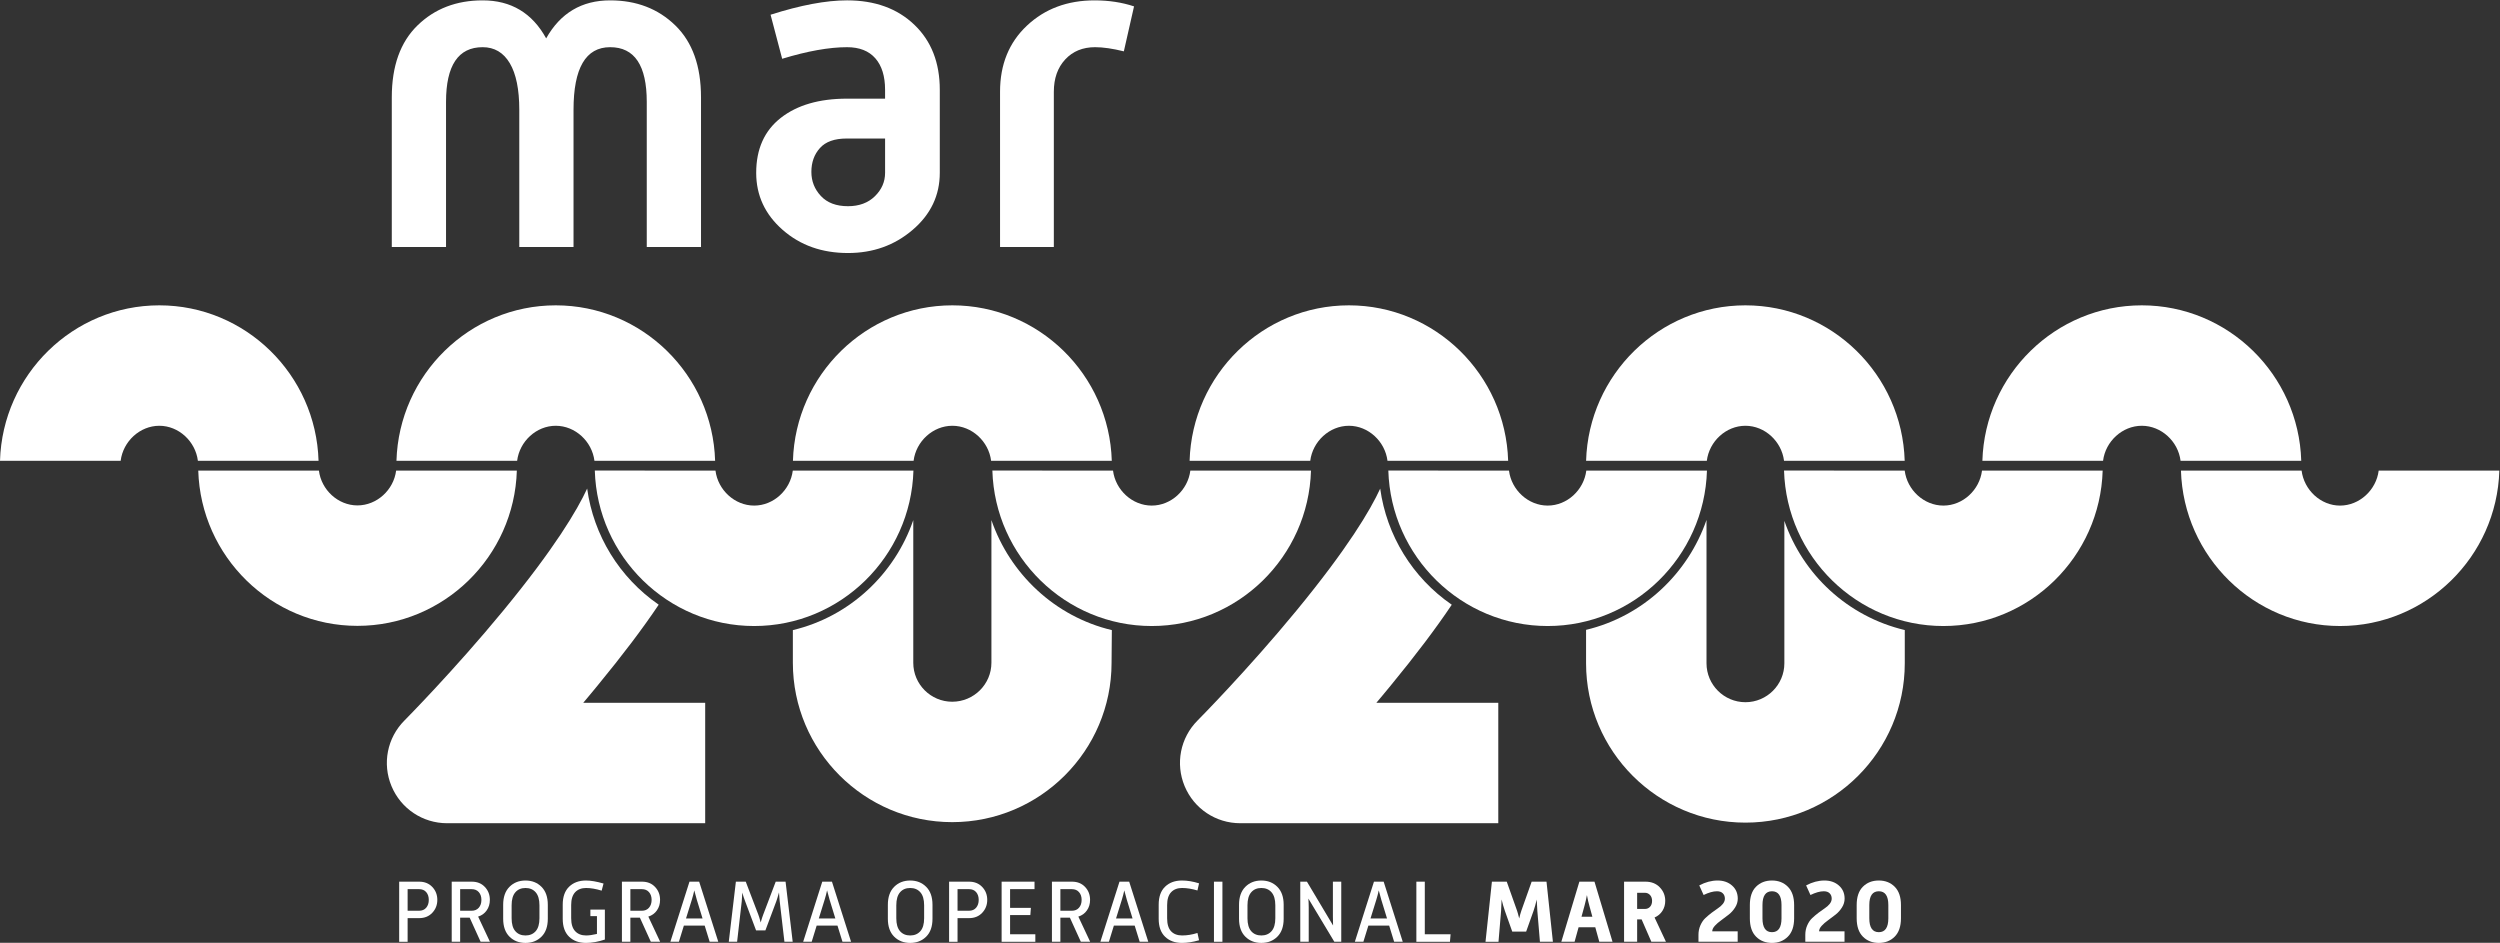
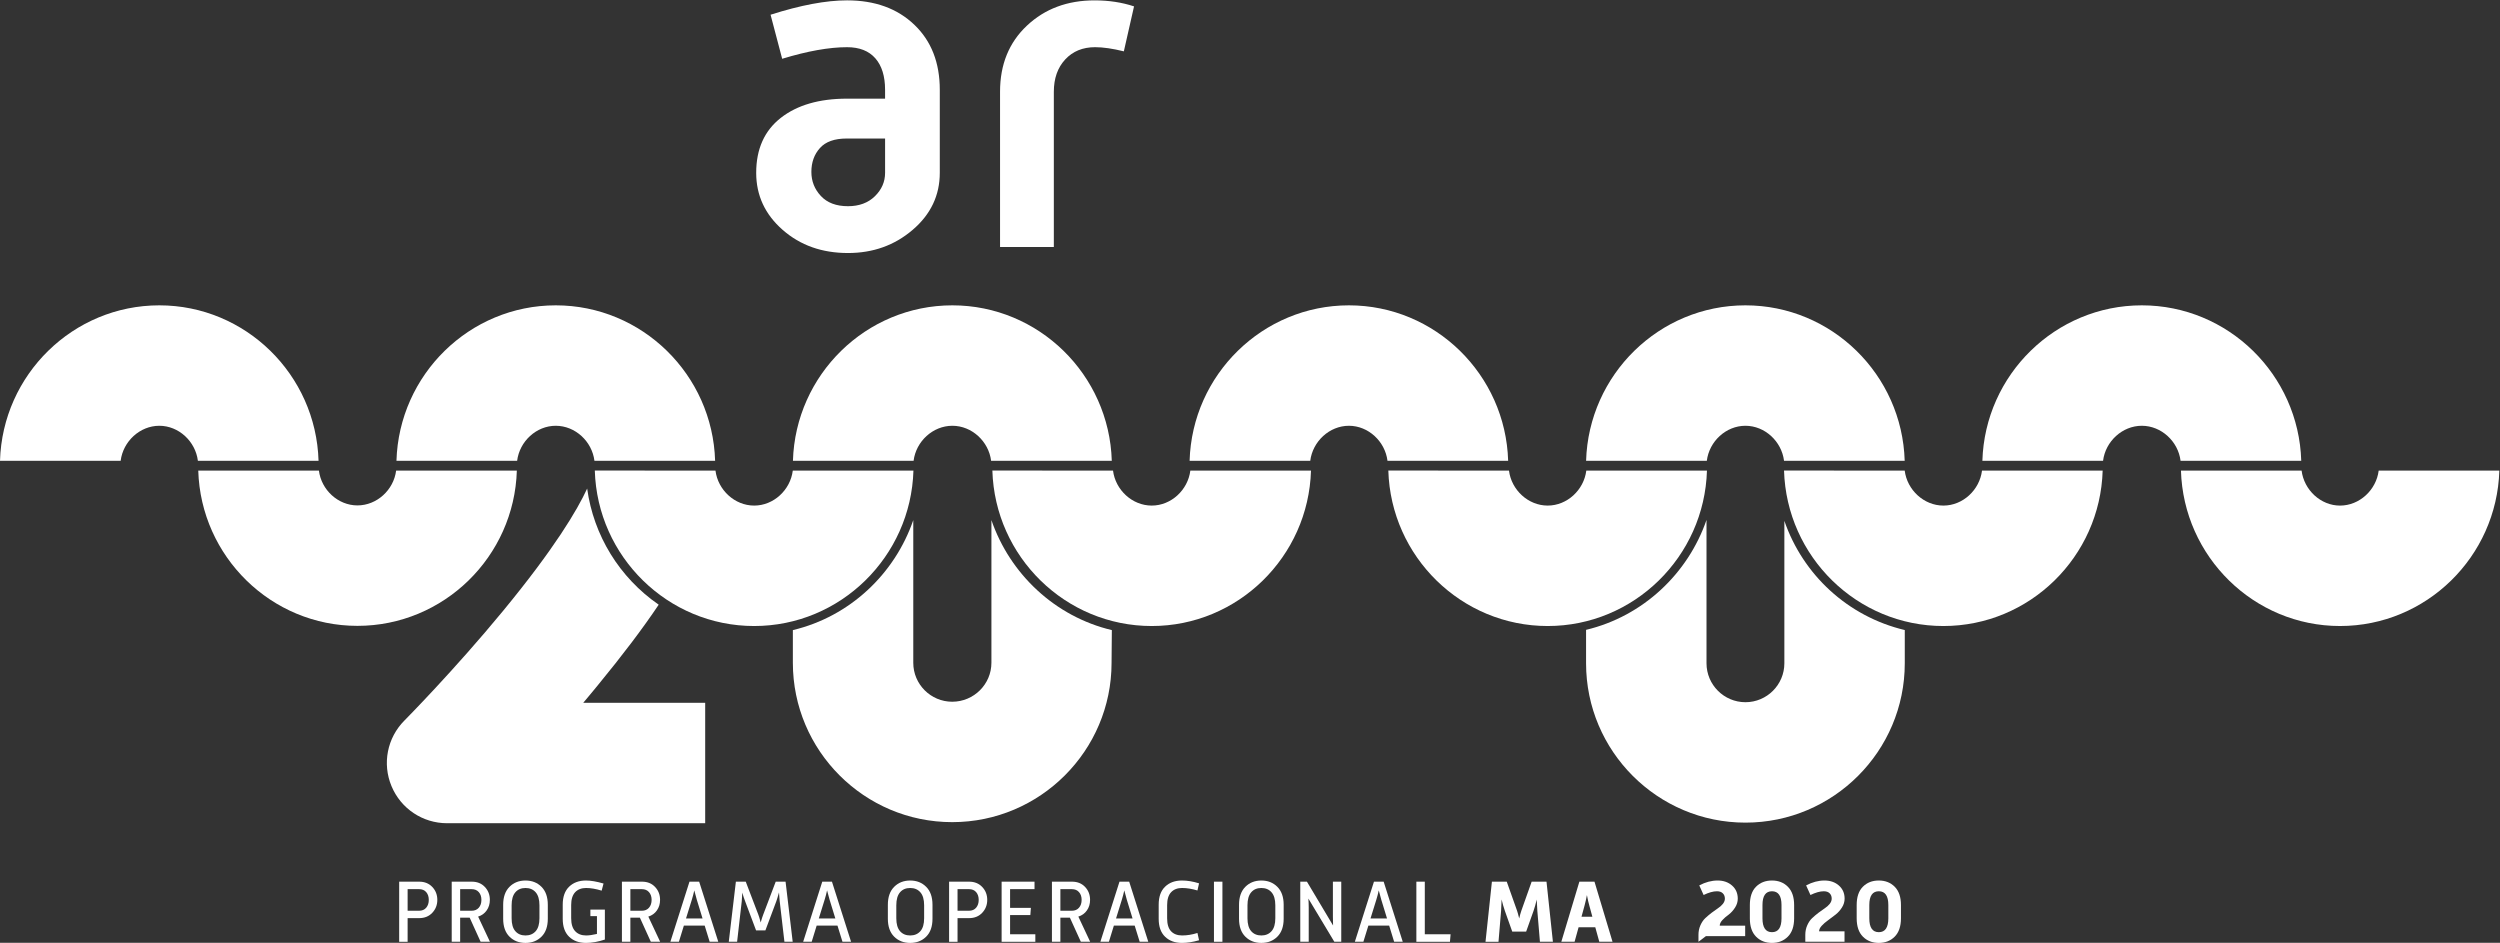
<svg xmlns="http://www.w3.org/2000/svg" xml:space="preserve" id="svg2" version="1.1" viewBox="27.92 195.72 1066.68 402.28">
  <rect x="27.92" y="195.72" width="1066.68" height="402.28" fill="#333333" stroke="none" />
  <defs id="defs6" />
  <g transform="matrix(1.333,0,0,-1.333,0,793.707)" id="g10">
    <g transform="scale(0.1)" id="g12">
      <path id="path14" style="fill:#ffffff;fill-opacity:1;fill-rule:nonzero;stroke:none" d="m 1487.16,1663.95 h 64.06 c 17.22,0 31.22,-5.65 41.94,-16.93 10.73,-11.29 16.09,-25.07 16.09,-41.38 0,-16.14 -5.36,-29.91 -16.09,-41.32 -10.72,-11.35 -24.72,-17.05 -41.94,-17.05 h -37.03 v -75.68 h -27.03 z m 63.72,-93.09 c 9.71,0 17.33,3.28 22.81,9.72 5.47,6.44 8.24,14.78 8.24,25.06 0,10.21 -2.77,18.51 -8.24,24.89 -5.48,6.38 -13.1,9.48 -22.81,9.48 h -36.69 v -69.15 h 36.69" />
      <path id="path16" style="fill:#ffffff;fill-opacity:1;fill-rule:nonzero;stroke:none" d="m 1655.31,1663.95 h 64.34 c 17.22,0 31.16,-5.65 41.77,-16.93 10.67,-11.29 15.98,-25.07 15.98,-41.38 0,-12.76 -3.33,-23.94 -10.11,-33.64 -6.71,-9.65 -15.86,-16.26 -27.43,-19.87 l 37.82,-80.54 h -29.86 l -35,77.09 h -30.48 v -77.09 h -27.03 z m 63.72,-93.09 c 9.71,0 17.33,3.28 22.98,9.72 5.58,6.44 8.35,14.78 8.35,25.06 0,10.21 -2.77,18.51 -8.35,24.89 -5.65,6.38 -13.27,9.48 -22.98,9.48 h -36.69 v -69.15 h 36.69" />
      <path id="path18" style="fill:#ffffff;fill-opacity:1;fill-rule:nonzero;stroke:none" d="m 1820.04,1589.97 c 0,24.84 6.72,43.98 20.21,57.46 13.43,13.49 30.54,20.21 51.25,20.21 20.66,0 37.76,-6.72 51.2,-20.21 13.49,-13.48 20.2,-32.62 20.2,-57.46 v -44.7 c 0,-24.84 -6.71,-43.97 -20.2,-57.35 -13.44,-13.38 -30.54,-20.04 -51.2,-20.04 -20.71,0 -37.82,6.66 -51.25,20.04 -13.49,13.38 -20.21,32.51 -20.21,57.35 z m 39,-84.55 c 7.96,-9.09 18.74,-13.66 32.46,-13.66 13.6,0 24.5,4.57 32.57,13.66 8.07,9.14 12.08,22.91 12.08,41.26 v 41.6 c 0,18.57 -4.01,32.46 -12.08,41.65 -8.07,9.26 -18.97,13.77 -32.57,13.77 -13.72,0 -24.5,-4.51 -32.46,-13.77 -8.01,-9.19 -11.96,-23.08 -11.96,-41.65 v -41.6 c 0,-18.35 3.95,-32.12 11.96,-41.26" />
      <path id="path20" style="fill:#ffffff;fill-opacity:1;fill-rule:nonzero;stroke:none" d="m 2010.65,1590.5 c 0,25.06 6.83,44.19 20.49,57.35 13.65,13.21 31.66,19.81 54.07,19.81 15.19,0 33.87,-3.22 56.05,-9.65 l -5.98,-22.81 c -18.57,5.7 -35.23,8.52 -49.79,8.52 -14.84,0 -26.47,-4.51 -34.99,-13.48 -8.53,-9.09 -12.81,-22.7 -12.81,-41.1 v -42.16 c 0,-18.63 4.28,-32.46 12.81,-41.55 8.52,-9.08 20.15,-13.65 34.99,-13.65 9.49,0 21.06,1.63 34.71,4.85 v 56.9 h -21.04 v 21.05 h 46.39 v -95.9 c -21.28,-7.16 -41.38,-10.78 -60.34,-10.78 -22.41,0 -40.42,6.55 -54.07,19.76 -13.66,13.2 -20.49,32.28 -20.49,57.34 v 45.5" />
      <path id="path22" style="fill:#ffffff;fill-opacity:1;fill-rule:nonzero;stroke:none" d="m 2200.13,1663.95 h 64.35 c 17.27,0 31.15,-5.65 41.77,-16.93 10.66,-11.29 15.97,-25.07 15.97,-41.38 0,-12.76 -3.33,-23.94 -10.1,-33.64 -6.72,-9.65 -15.92,-16.26 -27.43,-19.87 l 37.81,-80.54 h -29.85 l -35,77.09 h -30.48 v -77.09 h -27.04 z m 63.73,-93.09 c 9.7,0 17.33,3.28 22.91,9.72 5.59,6.44 8.42,14.78 8.42,25.06 0,10.21 -2.83,18.51 -8.42,24.89 -5.58,6.38 -13.21,9.48 -22.91,9.48 h -36.69 v -69.15 h 36.69" />
      <path id="path24" style="fill:#ffffff;fill-opacity:1;fill-rule:nonzero;stroke:none" d="m 2416.37,1663.95 h 30.99 l 61.18,-192.36 h -27.6 l -15.92,51.75 h -66.6 l -15.92,-51.75 h -27.31 z m 41.83,-117.8 -18.23,59.49 c -0.97,2.6 -3.68,12.75 -8.25,30.42 -2.09,-9.82 -4.74,-19.98 -7.96,-30.42 l -18.51,-59.49 h 52.95" />
      <path id="path26" style="fill:#ffffff;fill-opacity:1;fill-rule:nonzero;stroke:none" d="m 2564.87,1663.95 h 31.61 l 40.36,-105.84 c 1.75,-4.18 4.23,-12.47 7.45,-24.78 3.39,11.74 6.04,20.04 7.96,24.78 l 40.13,105.84 h 31.55 l 22.81,-192.36 h -26.48 l -15.12,129.76 c -0.91,7.96 -1.64,17.38 -2.26,28.17 -3.78,-13.67 -6.61,-23.09 -8.52,-28.17 l -35,-93.36 h -29.86 l -35.05,93.36 c -3.22,8.13 -6.21,17.38 -9.09,27.6 -0.96,-16.88 -1.52,-26.13 -1.69,-27.6 l -14.85,-129.76 h -26.7 l 22.75,192.36" />
      <path id="path28" style="fill:#ffffff;fill-opacity:1;fill-rule:nonzero;stroke:none" d="m 2841.42,1663.95 h 30.98 l 61.19,-192.36 h -27.55 l -15.97,51.75 h -66.6 l -15.92,-51.75 h -27.32 z m 41.82,-117.8 -18.23,59.49 c -0.96,2.6 -3.67,12.75 -8.24,30.42 -2.09,-9.82 -4.74,-19.98 -7.96,-30.42 l -18.51,-59.49 h 52.94" />
      <path id="path30" style="fill:#ffffff;fill-opacity:1;fill-rule:nonzero;stroke:none" d="m 3051.35,1589.97 c 0,24.84 6.72,43.98 20.2,57.46 13.49,13.49 30.54,20.21 51.25,20.21 20.67,0 37.77,-6.72 51.19,-20.21 13.5,-13.48 20.22,-32.62 20.22,-57.46 v -44.7 c 0,-24.84 -6.72,-43.97 -20.22,-57.35 -13.42,-13.38 -30.52,-20.04 -51.19,-20.04 -20.71,0 -37.76,6.66 -51.25,20.04 -13.48,13.38 -20.2,32.51 -20.2,57.35 z m 39,-84.55 c 7.96,-9.09 18.74,-13.66 32.45,-13.66 13.61,0 24.5,4.57 32.57,13.66 8.08,9.14 12.08,22.91 12.08,41.26 v 41.6 c 0,18.57 -4,32.46 -12.08,41.65 -8.07,9.26 -18.96,13.77 -32.57,13.77 -13.71,0 -24.49,-4.51 -32.45,-13.77 -7.96,-9.19 -11.97,-23.08 -11.97,-41.65 v -41.6 c 0,-18.35 4.01,-32.12 11.97,-41.26" />
      <path id="path32" style="fill:#ffffff;fill-opacity:1;fill-rule:nonzero;stroke:none" d="m 3247.36,1663.95 h 64.01 c 17.27,0 31.27,-5.65 41.99,-16.93 10.73,-11.29 16.09,-25.07 16.09,-41.38 0,-16.14 -5.36,-29.91 -16.09,-41.32 -10.72,-11.35 -24.72,-17.05 -41.99,-17.05 h -36.98 v -75.68 h -27.03 z m 63.72,-93.09 c 9.71,0 17.34,3.28 22.81,9.72 5.47,6.44 8.24,14.78 8.24,25.06 0,10.21 -2.77,18.51 -8.24,24.89 -5.47,6.38 -13.1,9.48 -22.81,9.48 h -36.69 v -69.15 h 36.69" />
      <path id="path34" style="fill:#ffffff;fill-opacity:1;fill-rule:nonzero;stroke:none" d="m 3415.49,1663.94 v -192.36 h 107.92 v 23.93 h -80.83 v 61.47 h 64.85 l 1.7,23.02 h -66.55 v 60 h 78.23 v 23.94 h -105.32" />
      <path id="path36" style="fill:#ffffff;fill-opacity:1;fill-rule:nonzero;stroke:none" d="m 3576.51,1663.95 h 64.35 c 17.22,0 31.16,-5.65 41.83,-16.93 10.61,-11.29 15.91,-25.07 15.91,-41.38 0,-12.76 -3.33,-23.94 -10.09,-33.64 -6.72,-9.65 -15.86,-16.26 -27.44,-19.87 l 37.82,-80.54 h -29.86 l -35,77.09 h -30.48 v -77.09 h -27.04 z m 63.73,-93.09 c 9.71,0 17.39,3.28 22.92,9.72 5.65,6.44 8.41,14.78 8.41,25.06 0,10.21 -2.76,18.51 -8.41,24.89 -5.53,6.38 -13.21,9.48 -22.92,9.48 h -36.69 v -69.15 h 36.69" />
      <path id="path38" style="fill:#ffffff;fill-opacity:1;fill-rule:nonzero;stroke:none" d="m 3792.76,1663.95 h 31.05 l 61.12,-192.36 h -27.54 l -15.97,51.75 h -66.61 l -15.91,-51.75 h -27.33 z m 41.83,-117.8 -18.23,59.49 c -0.96,2.6 -3.67,12.75 -8.25,30.42 -2.08,-9.82 -4.74,-19.98 -7.95,-30.42 l -18.46,-59.49 h 52.89" />
      <path id="path40" style="fill:#ffffff;fill-opacity:1;fill-rule:nonzero;stroke:none" d="m 4047.42,1476.42 c -19.53,-5.69 -37.76,-8.52 -54.64,-8.52 -22.41,0 -40.41,6.55 -54.07,19.76 -13.66,13.2 -20.49,32.28 -20.49,57.34 v 45.5 c 0,25.06 6.83,44.19 20.49,57.35 13.66,13.21 31.66,19.81 54.07,19.81 17.28,0 35.45,-3.05 54.64,-9.09 l -5.14,-22.8 c -17.6,5.31 -34.03,7.95 -49.21,7.95 -14.85,0 -26.48,-4.51 -35,-13.48 -8.58,-9.09 -12.82,-22.81 -12.82,-41.44 v -42.11 c 0,-18.73 4.24,-32.61 12.65,-41.54 8.41,-8.92 20.16,-13.37 35.17,-13.37 16.14,0 32.51,2.65 49.21,7.96 l 5.14,-23.32" />
      <path id="path42" style="fill:#ffffff;fill-opacity:1;fill-rule:nonzero;stroke:none" d="m 4095.14,1471.58 h 27.1 v 192.36 h -27.1 v -192.36" />
      <path id="path44" style="fill:#ffffff;fill-opacity:1;fill-rule:nonzero;stroke:none" d="m 4175.39,1589.97 c 0,24.84 6.77,43.98 20.21,57.46 13.48,13.49 30.53,20.21 51.25,20.21 20.66,0 37.76,-6.72 51.2,-20.21 13.48,-13.48 20.2,-32.62 20.2,-57.46 v -44.7 c 0,-24.84 -6.72,-43.97 -20.2,-57.35 -13.44,-13.38 -30.54,-20.04 -51.2,-20.04 -20.72,0 -37.77,6.66 -51.25,20.04 -13.44,13.38 -20.21,32.51 -20.21,57.35 z m 39,-84.55 c 7.96,-9.09 18.74,-13.66 32.46,-13.66 13.6,0 24.5,4.57 32.56,13.66 8.08,9.14 12.14,22.91 12.14,41.26 v 41.6 c 0,18.57 -4.06,32.46 -12.14,41.65 -8.06,9.26 -18.96,13.77 -32.56,13.77 -13.72,0 -24.5,-4.51 -32.46,-13.77 -7.95,-9.19 -11.97,-23.08 -11.97,-41.65 v -41.6 c 0,-18.35 4.02,-32.12 11.97,-41.26" />
      <path id="path46" style="fill:#ffffff;fill-opacity:1;fill-rule:nonzero;stroke:none" d="m 4371.43,1663.95 h 21.33 l 83.66,-140.32 c -0.35,6.88 -0.57,16.14 -0.57,27.94 v 112.38 h 26.76 v -192.36 h -22.19 l -83.09,138.28 c 0.74,-9.14 1.14,-18.51 1.14,-28.17 v -110.11 h -27.04 v 192.36" />
      <path id="path48" style="fill:#ffffff;fill-opacity:1;fill-rule:nonzero;stroke:none" d="m 4607.29,1663.95 h 31.05 l 61.13,-192.36 h -27.61 l -15.91,51.75 h -66.55 l -15.97,-51.75 h -27.32 z m 41.83,-117.8 -18.23,59.49 c -0.96,2.6 -3.67,12.75 -8.24,30.42 -2.09,-9.82 -4.74,-19.98 -7.96,-30.42 l -18.46,-59.49 h 52.89" />
      <path id="path50" style="fill:#ffffff;fill-opacity:1;fill-rule:nonzero;stroke:none" d="m 4743,1663.94 v -192.36 h 107.52 l 2.04,23.93 h -82.53 v 168.43 H 4743" />
      <path id="path52" style="fill:#ffffff;fill-opacity:1;fill-rule:nonzero;stroke:none" d="m 4984.79,1663.95 h 47.52 l 33.03,-93.09 c 1.52,-4.34 3.84,-12.58 6.83,-24.71 2.09,9.25 4.34,17.54 6.82,24.71 l 33.03,93.09 h 47.52 l 20.5,-192.36 h -41.54 l -8.25,98.43 c -0.62,6.66 -1.25,18.91 -1.98,36.74 -3.44,-14.62 -6.88,-26.75 -10.27,-36.41 l -23.64,-66.31 h -44.43 l -23.59,66.31 c -3.96,11.35 -7.45,23.6 -10.5,36.65 -0.4,-14.97 -0.97,-27.27 -1.7,-36.98 l -8.24,-98.43 h -41.59 l 20.48,192.36" />
      <path id="path54" style="fill:#ffffff;fill-opacity:1;fill-rule:nonzero;stroke:none" d="m 5264.78,1663.95 h 48.37 l 57.75,-192.36 h -42.38 l -12.82,46.39 h -53.45 l -12.82,-46.39 h -42.45 z m 41.55,-112.16 -9.93,36.47 c -2.32,7.78 -4.8,18.68 -7.46,32.73 -1.86,-10.27 -4.34,-21.16 -7.39,-32.73 l -9.94,-36.47 h 34.72" />
-       <path id="path56" style="fill:#ffffff;fill-opacity:1;fill-rule:nonzero;stroke:none" d="m 5407.85,1663.95 h 68.58 c 18.75,0 34.04,-5.99 45.67,-18.07 11.68,-12.02 17.5,-26.53 17.5,-43.35 0,-11.79 -2.94,-22.46 -8.92,-31.94 -6.04,-9.48 -14.39,-16.6 -25.23,-21.34 l 36.46,-77.66 h -46.73 l -31.22,71.68 h -14.28 v -71.68 h -41.83 z m 66.61,-87.33 c 6.83,0 12.37,2.32 16.65,7.06 4.29,4.74 6.38,11.01 6.38,18.85 0,7.57 -2.15,13.77 -6.49,18.63 -4.41,4.8 -9.94,7.22 -16.54,7.22 h -24.78 v -51.76 h 24.78" />
-       <path id="path58" style="fill:#ffffff;fill-opacity:1;fill-rule:nonzero;stroke:none" d="m 5645.98,1471.57 v 22.24 c 0,10.95 2.09,21.16 6.27,30.54 4.18,9.36 9.36,17.04 15.63,22.91 6.32,5.87 13.04,11.63 20.37,17.22 7.29,5.58 14.11,10.44 20.32,14.51 6.27,4.06 11.46,8.8 15.7,14.05 4.12,5.36 6.27,10.89 6.27,16.53 0,7.01 -2.21,12.77 -6.61,17.11 -4.35,4.35 -10.61,6.55 -18.75,6.55 -12.18,0 -26.35,-4.01 -42.72,-11.97 l -13.89,30.71 c 19.76,10.49 39.23,15.69 58.6,15.69 18.79,0 34.2,-5.36 46.39,-16.14 12.13,-10.68 18.24,-24.67 18.24,-41.95 0,-9.81 -2.83,-19.24 -8.42,-28.1 -5.65,-8.98 -12.41,-16.59 -20.54,-22.92 l -23.99,-18.12 c -8.02,-5.7 -14.79,-11.57 -20.37,-17.66 -5.54,-6.05 -8.42,-12.02 -8.42,-17.89 h 81.45 v -33.31 h -125.53" />
+       <path id="path58" style="fill:#ffffff;fill-opacity:1;fill-rule:nonzero;stroke:none" d="m 5645.98,1471.57 v 22.24 c 0,10.95 2.09,21.16 6.27,30.54 4.18,9.36 9.36,17.04 15.63,22.91 6.32,5.87 13.04,11.63 20.37,17.22 7.29,5.58 14.11,10.44 20.32,14.51 6.27,4.06 11.46,8.8 15.7,14.05 4.12,5.36 6.27,10.89 6.27,16.53 0,7.01 -2.21,12.77 -6.61,17.11 -4.35,4.35 -10.61,6.55 -18.75,6.55 -12.18,0 -26.35,-4.01 -42.72,-11.97 l -13.89,30.71 c 19.76,10.49 39.23,15.69 58.6,15.69 18.79,0 34.2,-5.36 46.39,-16.14 12.13,-10.68 18.24,-24.67 18.24,-41.95 0,-9.81 -2.83,-19.24 -8.42,-28.1 -5.65,-8.98 -12.41,-16.59 -20.54,-22.92 c -8.02,-5.7 -14.79,-11.57 -20.37,-17.66 -5.54,-6.05 -8.42,-12.02 -8.42,-17.89 h 81.45 v -33.31 h -125.53" />
      <path id="path60" style="fill:#ffffff;fill-opacity:1;fill-rule:nonzero;stroke:none" d="m 5952.18,1546.7 c 0,-25.79 -6.72,-45.38 -20.09,-58.76 -13.38,-13.38 -30.31,-20.04 -50.8,-20.04 -20.72,0 -37.66,6.66 -50.98,20.04 -13.26,13.38 -19.86,32.97 -19.86,58.76 v 42.4 c 0,25.79 6.54,45.38 19.75,58.64 13.21,13.26 30.2,19.92 51.09,19.92 20.65,0 37.7,-6.71 50.91,-20.03 13.32,-13.44 19.98,-32.91 19.98,-58.53 z m -40.41,42.4 c 0,29.4 -10.17,44.14 -30.48,44.14 -20.27,0 -30.43,-14.74 -30.43,-44.14 v -42.4 c 0,-29.58 10.16,-44.42 30.43,-44.42 20.31,0 30.48,14.84 30.48,44.42 v 42.4" />
      <path id="path62" style="fill:#ffffff;fill-opacity:1;fill-rule:nonzero;stroke:none" d="m 5987.96,1471.57 v 22.24 c 0,10.95 2.08,21.16 6.26,30.54 4.18,9.36 9.37,17.04 15.63,22.91 6.27,5.87 13.04,11.63 20.38,17.22 7.28,5.58 14.12,10.44 20.32,14.51 6.27,4.06 11.46,8.8 15.63,14.05 4.18,5.36 6.27,10.89 6.27,16.53 0,7.01 -2.15,12.77 -6.54,17.11 -4.3,4.35 -10.62,6.55 -18.74,6.55 -12.14,0 -26.37,-4.01 -42.74,-11.97 l -13.88,30.71 c 19.7,10.49 39.22,15.69 58.59,15.69 18.8,0 34.26,-5.36 46.4,-16.14 12.14,-10.68 18.23,-24.67 18.23,-41.95 0,-9.81 -2.82,-19.24 -8.41,-28.1 -5.64,-8.98 -12.42,-16.59 -20.49,-22.92 l -24.05,-18.12 c -8.01,-5.7 -14.79,-11.57 -20.37,-17.66 -5.59,-6.05 -8.36,-12.02 -8.36,-17.89 h 81.4 v -33.31 h -125.53" />
      <path id="path64" style="fill:#ffffff;fill-opacity:1;fill-rule:nonzero;stroke:none" d="m 6294.13,1546.7 c 0,-25.79 -6.72,-45.38 -20.04,-58.76 -13.38,-13.38 -30.31,-20.04 -50.8,-20.04 -20.71,0 -37.7,6.66 -50.98,20.04 -13.32,13.38 -19.92,32.97 -19.92,58.76 v 42.4 c 0,25.79 6.55,45.38 19.82,58.64 13.15,13.26 30.19,19.92 51.08,19.92 20.65,0 37.65,-6.71 50.91,-20.03 13.27,-13.44 19.93,-32.91 19.93,-58.53 z m -40.42,42.4 c 0,29.4 -10.16,44.14 -30.42,44.14 -20.32,0 -30.48,-14.74 -30.48,-44.14 v -42.4 c 0,-29.58 10.16,-44.42 30.48,-44.42 20.26,0 30.42,14.84 30.42,44.42 v 42.4" />
-       <path id="path66" style="fill:#ffffff;fill-opacity:1;fill-rule:nonzero;stroke:none" d="m 1463.52,4174.68 c 0,99.97 27.43,176.62 82.34,230.02 54.93,53.45 124.41,80.15 208.51,80.15 91.05,0 158.78,-40.58 203.26,-121.64 45.55,81.06 113.79,121.64 204.84,121.64 84.04,0 153.58,-26.7 208.5,-80.15 54.86,-53.4 82.3,-130.05 82.3,-230.02 v -479.27 h -173.63 v 464.49 c 0,116.72 -39.05,175.09 -117.17,175.09 -78.18,0 -117.24,-66.78 -117.24,-200.38 v -439.2 h -173.62 v 439.2 c 0,65.31 -10.16,115.03 -30.42,149.18 -20.27,34.09 -49.23,51.2 -86.82,51.2 -78.12,0 -117.23,-58.37 -117.23,-175.09 v -464.49 h -173.62 v 479.27" />
      <path id="path68" style="fill:#ffffff;fill-opacity:1;fill-rule:nonzero;stroke:none" d="m 2708.57,4108.68 c 52.44,41.03 123.17,61.58 212.18,61.58 h 121.69 v 28.22 c 0,43.52 -10.38,77.15 -31.15,100.86 -20.77,23.76 -50.97,35.62 -90.54,35.62 -57.35,0 -126.6,-12.36 -207.72,-37.09 l -37.14,141.01 c 96.01,30.64 177.58,46 244.86,46 89.06,0 160.75,-25.97 215.17,-77.95 54.41,-51.93 81.62,-121.42 81.62,-208.45 v -265.69 c 0,-72.19 -28.97,-133.04 -86.82,-182.48 -57.85,-49.51 -126.88,-74.17 -206.98,-74.17 -83.14,0 -152.85,24.66 -209.24,74.17 -56.39,49.44 -84.61,110.29 -84.61,182.48 0,76.2 26.25,134.79 78.68,175.89 m 128.36,-250 c 20.26,-21.79 49.22,-32.68 86.81,-32.68 35.62,0 64.29,10.61 86.07,31.89 21.74,21.28 32.63,46.22 32.63,74.9 v 109.84 h -123.16 c -38.61,0 -67.05,-10.1 -85.29,-30.36 -18.34,-20.32 -27.49,-45.84 -27.49,-76.49 0,-29.68 10.16,-55.37 30.43,-77.1" />
      <path id="path70" style="fill:#ffffff;fill-opacity:1;fill-rule:nonzero;stroke:none" d="m 3410.46,4192.51 c 0,87.1 28.68,157.54 86.08,211.5 57.41,53.91 129.59,80.83 216.63,80.83 45.5,0 87.61,-6.43 126.16,-19.25 l -32.63,-143.93 c -35.67,8.86 -66.32,13.32 -92,13.32 -39.62,0 -71.52,-13.15 -95.74,-39.34 -24.2,-26.19 -36.34,-60.56 -36.34,-103.13 V 3695.4 h -172.16 v 497.11" />
      <path id="path72" style="fill:#ffffff;fill-opacity:1;fill-rule:nonzero;stroke:none" d="m 1988.33,3123.19 c 62.36,0 116.1,-50.01 123.83,-112.1 h 386.25 c -8.18,275.73 -233.96,497.61 -510.08,497.61 -275.96,0 -501.68,-221.88 -509.87,-497.61 h 386.25 c 7.73,62.09 61.3,112.1 123.62,112.1" />
      <path id="path74" style="fill:#ffffff;fill-opacity:1;fill-rule:nonzero;stroke:none" d="m 3257.78,3123.19 c 62.48,0 116.33,-49.96 124.07,-112.1 h 386.25 c -8.19,275.73 -234.08,497.61 -510.32,497.61 -276.18,0 -502.13,-221.88 -510.26,-497.61 h 386.19 c 7.74,62.09 61.58,112.1 124.07,112.1" />
      <path id="path76" style="fill:#ffffff;fill-opacity:1;fill-rule:nonzero;stroke:none" d="m 4527.15,3123.19 c 62.2,0 115.71,-50.01 123.44,-112.1 h 386.2 c -8.14,275.73 -233.74,497.61 -509.64,497.61 -276.08,0 -501.86,-221.88 -509.98,-497.61 h 386.19 c 7.73,62.09 61.47,112.1 123.79,112.1" />
      <path id="path78" style="fill:#ffffff;fill-opacity:1;fill-rule:nonzero;stroke:none" d="m 5796.27,3123.19 c 62.31,0 115.88,-50.01 123.61,-112.1 h 386.19 c -8.12,275.73 -233.79,497.61 -509.8,497.61 -276.02,0 -501.8,-221.88 -509.98,-497.61 h 386.42 c 7.68,62.09 61.24,112.1 123.56,112.1" />
      <path id="path80" style="fill:#ffffff;fill-opacity:1;fill-rule:nonzero;stroke:none" d="m 7065.06,3123.19 c 62.48,0 116.33,-50.01 124.06,-112.1 h 386.25 c -8.18,275.73 -234.01,497.61 -510.31,497.61 -276.18,0 -502.13,-221.88 -510.31,-497.61 H 6941 c 7.72,62.09 61.58,112.1 124.06,112.1" />
      <path id="path82" style="fill:#ffffff;fill-opacity:1;fill-rule:nonzero;stroke:none" d="m 719.43,3123.19 c 62.203,0 115.707,-50.01 123.441,-112.1 h 386.199 c -8.13,275.73 -233.742,497.61 -509.64,497.61 -276.075,0 -501.852,-221.88 -509.981,-497.61 h 386.196 c 7.734,62.09 61.468,112.1 123.785,112.1" />
      <path id="path84" style="fill:#ffffff;fill-opacity:1;fill-rule:nonzero;stroke:none" d="M 5286.2,2469.96 V 2363 c 0,-281.27 228.83,-510.09 510.15,-510.09 281.21,0 509.98,228.82 509.98,510.09 v 106.34 c -182.88,43.47 -326.09,177.58 -385.41,349.5 V 2363 c 0,-68.69 -55.88,-124.63 -124.57,-124.63 -68.75,0 -124.63,55.94 -124.63,124.63 v 458.78 c -59.33,-171.87 -203.2,-308.3 -385.52,-351.82" />
-       <path id="path86" style="fill:#ffffff;fill-opacity:1;fill-rule:nonzero;stroke:none" d="m 4660.82,2291.59 c 81.34,99.12 143.82,181.8 195.52,258.79 -126.15,87.15 -208.33,221.77 -229.1,371.64 -31.39,-68.47 -103.58,-190.56 -269.02,-391.56 -156.64,-190.33 -314.4,-349.51 -315.87,-350.92 -54.92,-55.31 -71.12,-137.66 -41.09,-209.86 30.03,-72.08 99.85,-118.64 177.97,-118.64 h 826.01 v 385.46 h -390.26 l 20.26,24.16 c 8.59,10.21 17.05,20.49 25.58,30.93" />
      <path id="path88" style="fill:#ffffff;fill-opacity:1;fill-rule:nonzero;stroke:none" d="m 2747.27,2469.16 v -104.64 c 0,-281.22 228.82,-510.04 510.08,-510.04 281.1,0 509.93,228.66 510.04,509.69 l 0.9,104.99 c -182.31,43.35 -326.19,179.84 -385.46,352.1 V 2364.8 c 0,-68.98 -56.33,-124.91 -125.48,-124.91 -68.75,0 -124.63,55.93 -124.63,124.63 v 456.68 c -59.26,-172.26 -203.19,-308.75 -385.45,-352.04" />
      <path id="path90" style="fill:#ffffff;fill-opacity:1;fill-rule:nonzero;stroke:none" d="m 1819.54,2530.49 c -156.69,-190.39 -314.39,-349.57 -315.8,-350.97 -54.98,-55.32 -71.18,-137.73 -41.15,-209.81 29.97,-72.08 99.85,-118.7 177.91,-118.7 h 826.13 v 385.52 h -390.26 l 20.15,24.1 c 8.58,10.21 17.1,20.55 25.62,30.98 81.51,99.23 143.99,181.93 195.7,258.86 -126.16,87.32 -208.34,222.05 -229,371.74 -31.5,-68.41 -103.69,-190.56 -269.3,-391.72" />
      <path id="path92" style="fill:#ffffff;fill-opacity:1;fill-rule:nonzero;stroke:none" d="m 2513.33,2996.32 v 0.06 -0.06" />
      <path id="path94" style="fill:#ffffff;fill-opacity:1;fill-rule:nonzero;stroke:none" d="m 7823.25,2979.81 c -7.72,-62.15 -61.4,-112.1 -123.78,-112.1 -61.92,0 -115.2,50.01 -122.99,112.1 h -386.14 c 8.13,-275.68 233.52,-497.56 509.13,-497.56 276.08,0 501.85,221.88 509.98,497.56 h -386.2" />
      <path id="path96" style="fill:#ffffff;fill-opacity:1;fill-rule:nonzero;stroke:none" d="m 1477.4,2979.81 c -7.79,-61.81 -61.52,-111.53 -123.89,-111.53 -62.09,0 -115.54,49.72 -123.28,111.53 H 844.039 c 8.129,-275.39 233.681,-497.05 509.471,-497.05 276.18,0 502.13,221.66 510.26,497.05 H 1477.4" />
      <path id="path98" style="fill:#ffffff;fill-opacity:1;fill-rule:nonzero;stroke:none" d="m 2623.44,2482.23 c 275.95,0 501.68,221.88 509.8,497.56 h -386.19 c -7.73,-62.09 -61.3,-112.04 -123.61,-112.04 -62.37,0 -116.11,49.95 -123.84,112.04 l -386.25,0.06 c 8.12,-275.74 233.96,-497.62 510.09,-497.62" />
      <path id="path100" style="fill:#ffffff;fill-opacity:1;fill-rule:nonzero;stroke:none" d="m 3895.95,2482.23 c 275.95,0 501.68,221.88 509.8,497.56 h -386.19 c -7.73,-62.09 -61.36,-112.04 -123.61,-112.04 -62.38,0 -116.17,49.95 -123.9,112.04 l -386.19,0.06 c 8.12,-275.74 233.96,-497.62 510.09,-497.62" />
      <path id="path102" style="fill:#ffffff;fill-opacity:1;fill-rule:nonzero;stroke:none" d="m 5163.36,2482.23 c 275.96,0 501.68,221.88 509.8,497.56 h -386.19 c -7.73,-62.09 -61.36,-112.04 -123.61,-112.04 -62.42,0 -116.16,49.95 -123.9,112.04 l -386.19,0.06 c 8.13,-275.74 233.97,-497.62 510.09,-497.62" />
      <path id="path104" style="fill:#ffffff;fill-opacity:1;fill-rule:nonzero;stroke:none" d="m 6429.95,2482.23 c 275.96,0 501.68,221.88 509.81,497.56 h -386.2 c -7.73,-62.09 -61.29,-112.04 -123.61,-112.04 -62.37,0 -116.11,49.95 -123.84,112.04 l -386.25,0.06 c 8.13,-275.74 233.96,-497.62 510.09,-497.62" />
    </g>
  </g>
</svg>